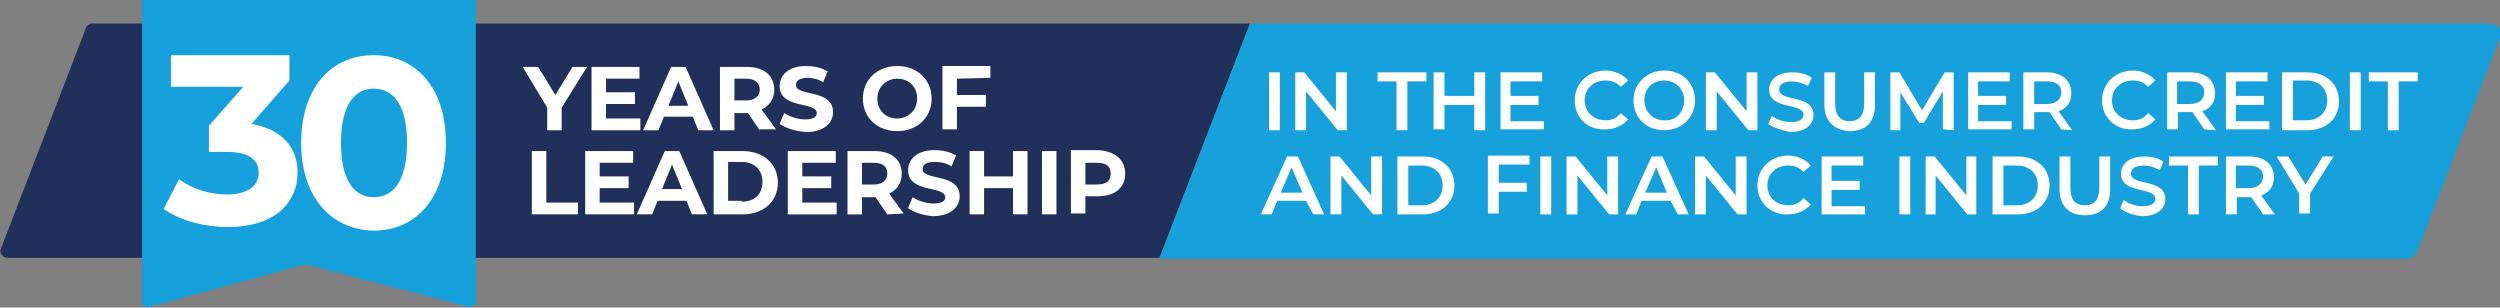
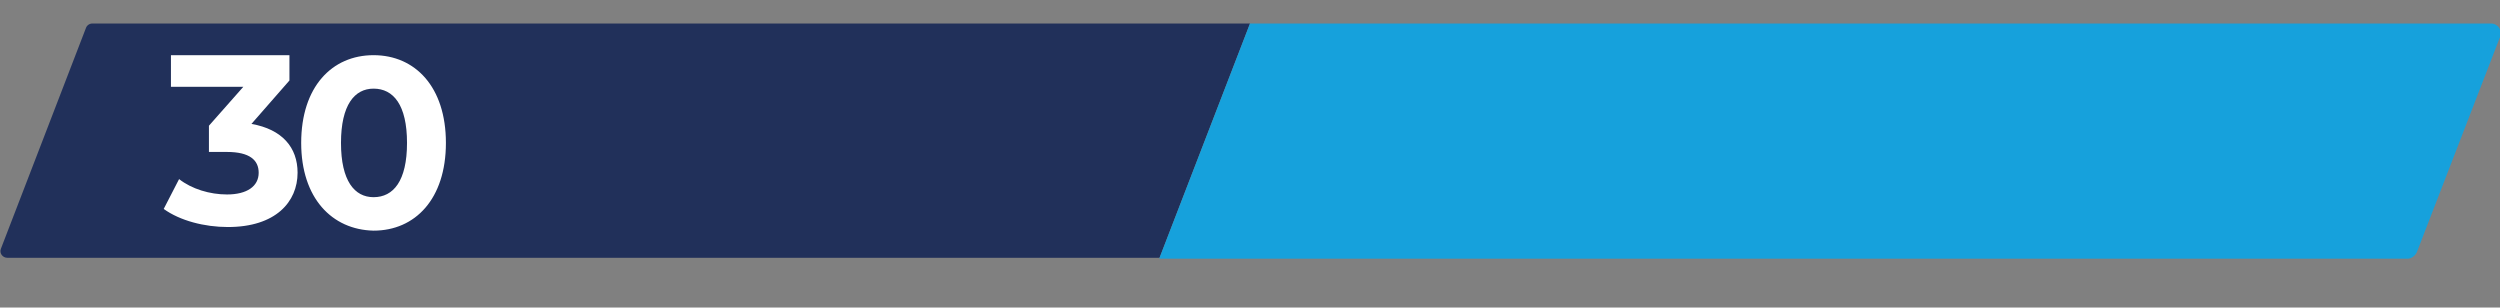
<svg xmlns="http://www.w3.org/2000/svg" viewBox="0 0 276.4 34">
  <rect x="0" y="0" width="276.4" height="34" fill="#808080" stroke="none" />
  <path fill="#21305a" d="M36.2 2.6h-26c-.3 0-.6.2-.7.5L.1 27.5c-.2.5.2 1 .7 1h127.4l10-25.9h-102z" />
  <path fill="#16a1dc" d="M275.4 2.6H138.2l-10 25.9v.1h138c.4 0 .8-.3 1-.7l9.2-23.8c.3-.7-.2-1.5-1-1.5z" />
-   <path fill="#fff" d="M62.1 11.9v2.5h-1.6v-2.5l-2.7-4.5h1.7l1.9 3.1 1.9-3.1h1.6l-2.8 4.5zm8.7 1.2v1.3h-5.4v-7h5.3v1.3H67v1.5h3.2v1.3H67v1.6h3.8zm5.8-.2h-3.2l-.6 1.5h-1.7l3.1-7h1.6l3.1 7h-1.7l-.6-1.5zm-.5-1.2L75 9l-1.1 2.7h2.2zm7.9 2.7-1.3-1.9h-1.5v1.9h-1.6v-7h3c1.9 0 3 1 3 2.5 0 1-.5 1.8-1.4 2.2l1.6 2.2H84v.1zm-1.5-5.7h-1.3v2.4h1.3c1 0 1.5-.5 1.5-1.2s-.5-1.2-1.5-1.2zm3.7 5 .5-1.2c.6.4 1.5.7 2.3.7 1 0 1.3-.3 1.3-.7 0-1.3-4.1-.4-4.1-3 0-1.2 1-2.2 2.9-2.2.9 0 1.8.2 2.4.6L91 9.1c-.4-.3-1.1-.5-1.7-.5-1 0-1.3.4-1.3.8 0 1.3 4.1.4 4.1 3 0 1.2-1 2.2-3 2.2-1.1-.1-2.2-.4-2.9-.9zm9.2-2.8c0-2.1 1.6-3.6 3.8-3.6s3.8 1.5 3.8 3.6-1.6 3.6-3.8 3.6-3.8-1.5-3.8-3.6zm6 0c0-1.3-.9-2.2-2.2-2.2-1.2 0-2.2.9-2.2 2.2s.9 2.2 2.2 2.2c1.2 0 2.2-.9 2.2-2.2zm4.4-2.2v1.8h3.2v1.3h-3.2v2.5h-1.6v-7h5.3v1.3l-3.7.1zm-47 8h1.6v5.7h3.5v1.3h-5.1v-7zm11.3 5.7v1.3h-5.4v-7H70V18h-3.7v1.5h3.2v1.3h-3.2v1.6h3.8zm5.8-.2h-3.2l-.6 1.5h-1.7l3.1-7h1.6l3.1 7h-1.7l-.6-1.5zm-.5-1.3-1.1-2.7-1.1 2.7h2.2zm3.5-4.2h3.2c2.3 0 3.9 1.4 3.9 3.5s-1.6 3.5-3.9 3.5h-3.2v-7zm3.1 5.6c1.4 0 2.3-.8 2.3-2.2 0-1.3-.9-2.2-2.3-2.2h-1.5v4.3H82v.1zm10.5.1v1.3h-5.4v-7h5.3V18h-3.7v1.5h3.2v1.3h-3.2v1.6h3.8zm5.6 1.3-1.3-1.9h-1.5v1.9h-1.6v-7h3c1.9 0 3 1 3 2.5 0 1-.5 1.8-1.4 2.2l1.6 2.2-1.8.1zM96.6 18h-1.3v2.4h1.3c1 0 1.5-.5 1.5-1.2 0-.8-.5-1.2-1.5-1.2zm3.8 5 .5-1.2c.6.4 1.5.7 2.3.7 1 0 1.3-.3 1.3-.7 0-1.3-4.1-.4-4.1-3 0-1.2 1-2.2 2.9-2.2.9 0 1.8.2 2.4.6l-.5 1.2c-.6-.4-1.3-.5-1.9-.5-1 0-1.3.4-1.3.8 0 1.3 4.1.4 4.1 3 0 1.2-1 2.2-3 2.2-1-.1-2.1-.4-2.7-.9zm13.2-6.3v7H112v-2.9h-3.2v2.9h-1.6v-7h1.6v2.8h3.2v-2.8h1.6zm1.6 0h1.6v7h-1.6v-7zm9.2 2.5c0 1.6-1.2 2.5-3 2.5H120v1.9h-1.6v-7h3c1.8.1 3 1 3 2.6zm-1.6 0c0-.8-.5-1.2-1.5-1.2H120v2.4h1.3c1 0 1.5-.4 1.5-1.2z" />
-   <path fill="#16a1dc" d="m51.7 33.9-17.6-4.6c-.2-.1-.4-.1-.6 0l-16.9 4.6c-.4.2-.9-.1-.9-.4V0h36.9v33.5c0 .3-.5.5-.9.4z" />
  <path fill="#fff" d="M32.9 19.1c0 3.2-2.4 6-7.7 6-2.6 0-5.3-.7-7.1-2l1.7-3.3c1.4 1.1 3.4 1.7 5.3 1.7 2.2 0 3.5-.9 3.5-2.4 0-1.4-1-2.3-3.5-2.3h-2v-2.9l3.8-4.3h-8V6.1H32v2.8l-4.2 4.8c3.4.6 5.1 2.6 5.1 5.4zm.4-3.3c0-6.2 3.4-9.7 8-9.7s8 3.5 8 9.7-3.4 9.7-8 9.7c-4.6-.1-8-3.6-8-9.7zm11.7 0c0-4.2-1.5-6-3.7-6-2.1 0-3.6 1.8-3.6 6s1.5 6 3.6 6c2.2 0 3.7-1.8 3.7-6z" />
-   <path fill="#fff" d="M140.3 8h1.2v6.4h-1.2V8zm8.6 0v6.4h-1l-3.5-4.3v4.3h-1.2V8h1l3.5 4.3V8h1.2zm5.5 1h-2.1V8h5.4v1h-2.1v5.4h-1.2V9zm9.8-1v6.4H163v-2.8h-3.3v2.7h-1.2V8h1.2v2.6h3.3V8h1.2zm6.5 5.3v1h-4.8V8h4.6v1H167v1.6h3.1v1H167v1.8h3.7v-.1zm3.4-2.2c0-1.9 1.5-3.3 3.4-3.3 1 0 1.9.4 2.5 1.1l-.8.7c-.5-.5-1-.7-1.7-.7-1.3 0-2.3.9-2.3 2.2s1 2.2 2.3 2.2c.7 0 1.2-.2 1.7-.8l.8.7c-.6.7-1.5 1.1-2.5 1.1-2 .1-3.4-1.3-3.4-3.2zm6.5 0c0-1.9 1.5-3.3 3.4-3.3 2 0 3.4 1.4 3.4 3.3s-1.5 3.3-3.4 3.3c-2 0-3.4-1.4-3.4-3.3zm5.6 0c0-1.3-1-2.2-2.2-2.2-1.3 0-2.2.9-2.2 2.2s1 2.2 2.2 2.2c1.3.1 2.2-.9 2.2-2.2zm8.1-3.1v6.4h-1l-3.5-4.3v4.3h-1.2V8h1l3.5 4.3V8h1.2zm1.2 5.7.4-.9c.5.4 1.3.7 2.1.7 1 0 1.4-.4 1.4-.8 0-1.4-3.8-.5-3.8-2.8 0-1 .8-1.9 2.6-1.9.8 0 1.6.2 2.1.6l-.4.9c-.6-.3-1.2-.5-1.8-.5-1 0-1.4.4-1.4.9 0 1.4 3.8.5 3.8 2.8 0 1-.8 1.9-2.6 1.9-.9-.2-1.9-.5-2.4-.9zm6.2-2.1V8h1.2v3.5c0 1.3.6 1.9 1.6 1.9s1.6-.6 1.6-1.9V8h1.2v3.6c0 1.9-1 2.9-2.8 2.9-1.7-.1-2.8-1.1-2.8-2.9zm13.1 2.7v-4.2l-2.1 3.5h-.5l-2.1-3.4v4.2H209V8h1l2.5 4.2L215 8h1v6.4l-1.2-.1zm7.6-1v1h-4.8V8h4.6v1h-3.5v1.6h3.1v1h-3.1v1.8h3.7v-.1zm5.5 1-1.3-1.9h-1.7v1.9h-1.2V8h2.6c1.7 0 2.7.9 2.7 2.3 0 1-.5 1.7-1.4 2l1.5 2.1-1.2-.1zM226.3 9h-1.4v2.5h1.4c1 0 1.6-.5 1.6-1.3s-.6-1.2-1.6-1.2zm6.1 2.1c0-1.9 1.5-3.3 3.4-3.3 1 0 1.9.4 2.5 1.1l-.8.7c-.5-.5-1-.7-1.7-.7-1.3 0-2.3.9-2.3 2.2s1 2.2 2.3 2.2c.7 0 1.2-.2 1.7-.8l.8.7c-.6.7-1.5 1.1-2.5 1.1-1.9.1-3.4-1.3-3.4-3.2zm11.3 3.2-1.3-1.9H240.8v1.9h-1.2V8h2.6c1.7 0 2.7.9 2.7 2.3 0 1-.5 1.7-1.4 2l1.5 2.1-1.3-.1zM242.1 9h-1.4v2.5h1.4c1 0 1.6-.5 1.6-1.3s-.6-1.2-1.6-1.2zm8.8 4.3v1h-4.8V8h4.6v1h-3.5v1.6h3.1v1h-3.1v1.8h3.7v-.1zm1.4-5.3h2.8c2.1 0 3.5 1.3 3.5 3.2s-1.4 3.2-3.5 3.2h-2.8V8zm2.7 5.3c1.4 0 2.3-.9 2.3-2.2s-.9-2.2-2.3-2.2h-1.5v4.4h1.5zm4.8-5.3h1.2v6.4h-1.2V8zm4.2 1h-2.1V8h5.4v1h-2.1v5.4H264V9zM144.4 22.2h-3.2l-.6 1.5h-1.2l2.9-6.4h1.2l2.9 6.4h-1.2l-.8-1.5zm-.4-.9-1.2-2.8-1.2 2.8h2.4zm8.8-4v6.4h-1l-3.5-4.3v4.3h-1.2v-6.4h1l3.5 4.3v-4.3h1.2zm1.7 0h2.8c2.1 0 3.5 1.3 3.5 3.2s-1.4 3.2-3.5 3.2h-2.8v-6.4zm2.7 5.4c1.4 0 2.3-.9 2.3-2.2s-.9-2.2-2.3-2.2h-1.5v4.4h1.5zm8.5-4.4v1.9h3.1v1h-3.1v2.4h-1.2v-6.4h4.6v1h-3.4v.1zm4.6-1h1.2v6.4h-1.2v-6.4zm8.6 0v6.4h-1l-3.5-4.3v4.3h-1.2v-6.4h1l3.5 4.3v-4.3h1.2zm5.8 4.9h-3.2l-.6 1.5h-1.2l2.9-6.4h1.2l2.9 6.4h-1.2l-.8-1.5zm-.4-.9-1.2-2.8-1.2 2.8h2.4zm8.8-4v6.4h-1l-3.5-4.3v4.3h-1.2v-6.4h1l3.5 4.3v-4.3h1.2zm1.2 3.2c0-1.9 1.5-3.3 3.4-3.3 1 0 1.9.4 2.5 1.1l-.8.7c-.5-.5-1-.7-1.7-.7-1.3 0-2.3.9-2.3 2.2s1 2.2 2.3 2.2c.7 0 1.2-.2 1.7-.8l.8.7c-.6.7-1.5 1.1-2.5 1.1-1.9.1-3.4-1.3-3.4-3.2zm11.9 2.2v1h-4.8v-6.4h4.6v1h-3.5V20h3.1v1h-3.1v1.8h3.7v-.1zm3.8-5.4h1.2v6.4H210v-6.4zm8.5 0v6.4h-1l-3.5-4.3v4.3h-1.1v-6.4h1l3.5 4.3v-4.3h1.1zm1.8 0h2.8c2.1 0 3.5 1.3 3.5 3.2s-1.4 3.2-3.5 3.2h-2.8v-6.4zm2.7 5.4c1.4 0 2.3-.9 2.3-2.2s-.9-2.2-2.3-2.2h-1.5v4.4h1.5zm4.7-1.8v-3.6h1.2v3.5c0 1.3.6 1.9 1.6 1.9s1.6-.6 1.6-1.9v-3.5h1.2v3.6c0 1.9-1 2.9-2.8 2.9-1.7 0-2.8-1-2.8-2.9zm6.7 2.1.4-.9c.5.4 1.3.7 2.1.7 1 0 1.4-.4 1.4-.8 0-1.4-3.8-.5-3.8-2.8 0-1 .8-1.9 2.6-1.9.8 0 1.6.2 2.1.6l-.4.9c-.6-.3-1.2-.5-1.8-.5-1 0-1.4.4-1.4.9 0 1.4 3.8.5 3.8 2.8 0 1-.8 1.9-2.6 1.9-.9-.1-1.9-.4-2.4-.9zm7.5-4.7h-2.1v-1h5.4v1h-2.1v5.4h-1.2v-5.4zm8.3 5.4-1.3-1.9H247.3v1.9h-1.2v-6.4h2.6c1.7 0 2.7.9 2.7 2.3 0 1-.5 1.7-1.4 2l1.5 2.1h-1.3zm-1.6-5.4h-1.4v2.5h1.4c1 0 1.6-.5 1.6-1.3 0-.7-.5-1.2-1.6-1.2zm6.8 3.1v2.2h-1.2v-2.2l-2.5-4.1h1.3l1.9 3.1 1.9-3.1h1.2l-2.6 4.1z" />
</svg>